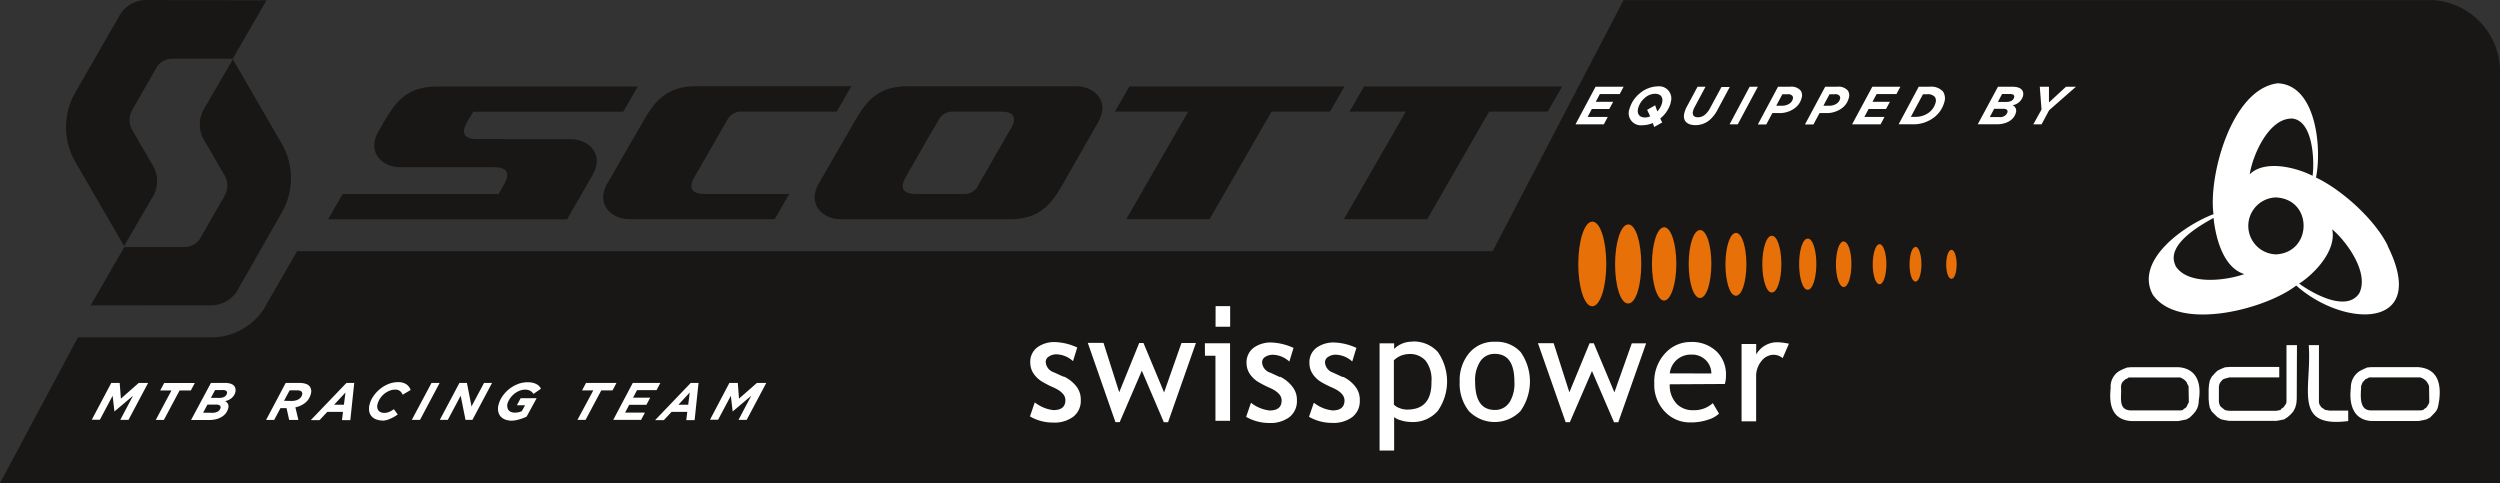
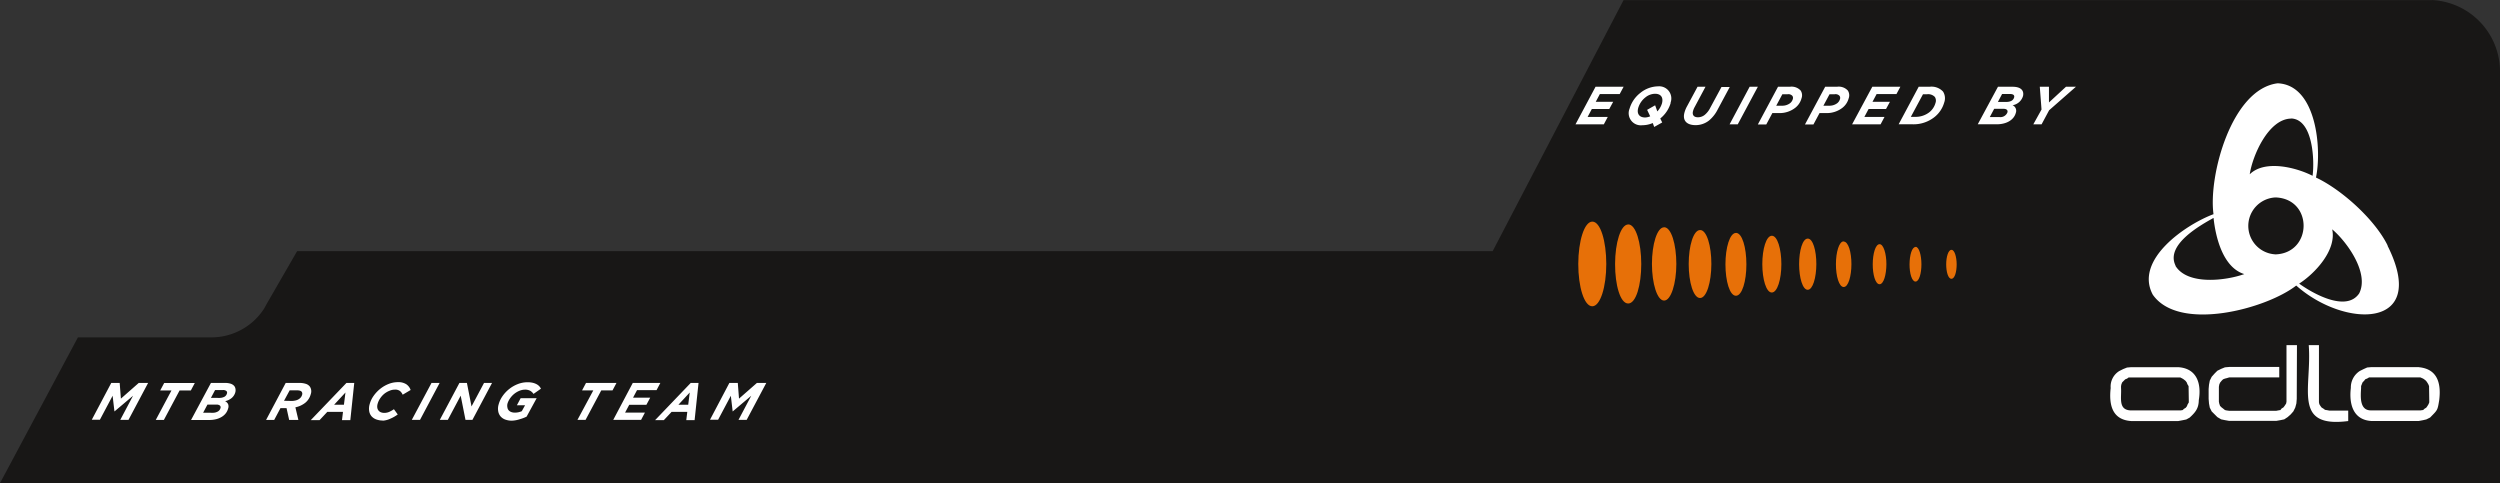
<svg xmlns="http://www.w3.org/2000/svg" viewBox="0 0 477.5 92.27">
  <rect x="0" y="0" width="477.5" height="92.27" fill="#333333" stroke="none" />
  <defs>
    <style>.a{fill:#181716;}.b{fill:#e77008;}.c{fill:#fff;}</style>
  </defs>
  <title>Scott Swisspower logo - Brandlogos.net</title>
  <path class="a" d="M737.78,465.88H583.35l-25,47.95H330l-5.77,10c-.18.34-.36.66-.55,1a12,12,0,0,1-10,5.47H288.13l-14.88,27.84h477.5V479.36a13.67,13.67,0,0,0-13-13.49" transform="translate(-273.25 -465.86)" />
  <path class="b" d="M577.39,508.19c-1.54,0-2.68,3.72-2.69,8.08s1.12,8.09,2.67,8.09,2.68-3.72,2.68-8.08-1.11-8.09-2.66-8.09m6.86.54c-1.45,0-2.51,3.49-2.52,7.55s1,7.55,2.5,7.55,2.5-3.49,2.5-7.55S585.69,508.72,584.25,508.72Zm6.85.54c-1.35,0-2.33,3.25-2.33,7s1,7,2.32,7,2.34-3.25,2.34-7S592.46,509.26,591.1,509.26Zm6.86.53c-1.26,0-2.17,3-2.17,6.49s.9,6.48,2.16,6.49,2.16-3,2.17-6.49S599.22,509.8,598,509.8Zm6.85.55c-1.16,0-2,2.78-2,6s.82,6,2,6,2-2.77,2-6S606,510.34,604.82,510.34Zm6.86.54c-1.07,0-1.82,2.54-1.82,5.42s.74,5.42,1.81,5.42,1.83-2.54,1.83-5.42S612.75,510.89,611.68,510.89Zm6.86.54c-1,0-1.65,2.3-1.65,4.89s.67,4.89,1.64,4.89,1.64-2.3,1.65-4.89S619.52,511.43,618.54,511.43Zm6.86.53c-.88,0-1.48,2.07-1.48,4.36s.59,4.35,1.48,4.36,1.47-2.06,1.48-4.36S626.28,512,625.4,512Zm6.86.54c-.79,0-1.3,1.82-1.31,3.82s.51,3.83,1.3,3.83,1.3-1.82,1.31-3.82S633,512.5,632.26,512.5Zm6.86.54c-.69,0-1.13,1.58-1.14,3.3s.44,3.3,1.14,3.3,1.13-1.59,1.13-3.3S639.8,513,639.12,513Zm6.86.54c-.6,0-1,1.35-1,2.76s.36,2.77,1,2.77,1-1.35,1-2.76S646.57,513.58,646,513.58Z" transform="translate(-273.25 -465.86)" />
-   <path class="c" d="M543,531.12a4.85,4.85,0,0,0-3.47,1.38v-1.07h-2.78l0,20.48h2.78v-6.38a3.47,3.47,0,0,0,1.24.6,7,7,0,0,0,2,.33,6.28,6.28,0,0,0,5.11-2.13,9.84,9.84,0,0,0,0-11.24,6.22,6.22,0,0,0-4.9-2m-1,13a3.92,3.92,0,0,1-1.5-.32,2.41,2.41,0,0,1-1-.64v-8.45a4.22,4.22,0,0,1,2.71-1.19,4,4,0,0,1,3.35,1.26,5.91,5.91,0,0,1,1.12,4C546.71,542.33,545.14,544.1,542,544.09Zm16.8-12.95a6.12,6.12,0,0,0-4.87,2.1,8.06,8.06,0,0,0-1.86,5.53,8.44,8.44,0,0,0,1.76,5.61,6.86,6.86,0,0,0,9.85,0,9.77,9.77,0,0,0,.06-11.24A6.19,6.19,0,0,0,558.8,531.14Zm2.75,11.59a3.19,3.19,0,0,1-2.76,1.43c-2.5,0-3.77-1.76-3.77-5.39a6.52,6.52,0,0,1,1-3.92,3.24,3.24,0,0,1,2.75-1.4c2.49,0,3.75,1.73,3.75,5.33A6.81,6.81,0,0,1,561.55,542.74Zm20.07-1.93-3.94-9.38h-.8L573,540.79,570,531.41h-3l5.29,15.09h.8l4.23-9.77,4.21,9.78h.81l5.32-15.07h-2.74Zm14.58-9.62a6.49,6.49,0,0,0-4.73,2,7.88,7.88,0,0,0-2.23,5.86,7.38,7.38,0,0,0,2.17,5.6,6.52,6.52,0,0,0,4.75,1.9,10,10,0,0,0,3.5-.57,5,5,0,0,0,1.94-1.11l-1.18-2-.09.08a5.32,5.32,0,0,1-3.65,1.27,4.29,4.29,0,0,1-3.12-1.17,5.14,5.14,0,0,1-1.37-3.78l10.53-.06a5.63,5.63,0,0,0,.21-1.61,6.1,6.1,0,0,0-1.75-4.56A6.78,6.78,0,0,0,596.2,531.18Zm-4,6a4,4,0,0,1,4.08-3.59,3.69,3.69,0,0,1,2.86,1.12,3.6,3.6,0,0,1,1,2.48Zm22.63-5.7a12.68,12.68,0,0,0-2-.25,4.59,4.59,0,0,0-4.13,2.34v-2h-2.79v14.77h2.78v-8.5a4.58,4.58,0,0,1,1-3,3,3,0,0,1,2.34-1.22,2.8,2.8,0,0,1,1.65.57l.09.06,1.18-2.74Zm-138.44,6.33-1.86-.85a2.21,2.21,0,0,1-1.53-2,1.2,1.2,0,0,1,.6-1,2.57,2.57,0,0,1,1.51-.42,4.82,4.82,0,0,1,3,1.21l.11.08.81-2.63-.08,0a10.91,10.91,0,0,0-4.06-1,5.51,5.51,0,0,0-3.49,1,3.45,3.45,0,0,0-1.35,2.89,4,4,0,0,0,.23,1.34,4.07,4.07,0,0,0,.7,1.18,5.45,5.45,0,0,0,1.1,1,18.29,18.29,0,0,0,2.42,1.26c1.54.69,2.26,1.49,2.26,2.4,0,1.28-.74,1.92-2.31,1.92a7,7,0,0,1-3.44-1.4l-.1-.07-.92,2.68a8.78,8.78,0,0,0,4.4,1.17,6,6,0,0,0,3.89-1.13,3.83,3.83,0,0,0,1.42-3.15,4.07,4.07,0,0,0-.79-2.56A6.57,6.57,0,0,0,476.43,537.77Zm19.22,3-3.94-9.44h-.81l-3.82,9.41-3-9.43h-3l5.28,15.14h.81l4.23-9.82,4.2,9.83h.81l5.32-15.13h-2.76Zm7.81-7h2l0,12.42h2.79l0-14.8h-4.81Zm14.31,4.07-1.86-.85a2.18,2.18,0,0,1-1.54-2,1.21,1.21,0,0,1,.59-1,2.63,2.63,0,0,1,1.51-.41,4.8,4.8,0,0,1,3,1.21l.11.08.8-2.63-.08,0a11.07,11.07,0,0,0-4.06-1,5.57,5.57,0,0,0-3.48,1,3.46,3.46,0,0,0-1.36,2.89,3.91,3.91,0,0,0,.23,1.34,4,4,0,0,0,.69,1.17,5.74,5.74,0,0,0,1.1,1,19.36,19.36,0,0,0,2.42,1.26c1.54.68,2.27,1.49,2.26,2.4,0,1.28-.75,1.93-2.32,1.92a7,7,0,0,1-3.44-1.4l-.1-.06-.92,2.68a8.85,8.85,0,0,0,4.39,1.17,6.05,6.05,0,0,0,3.89-1.13,3.85,3.85,0,0,0,1.42-3.16,4,4,0,0,0-.79-2.55A6.6,6.6,0,0,0,517.77,537.82Zm12,0-1.85-.85a2.21,2.21,0,0,1-1.54-2,1.22,1.22,0,0,1,.6-1,2.55,2.55,0,0,1,1.5-.42,4.85,4.85,0,0,1,3,1.2l.11.09.8-2.62-.07,0a11,11,0,0,0-4.07-1,5.57,5.57,0,0,0-3.49,1,3.44,3.44,0,0,0-1.35,2.89,3.77,3.77,0,0,0,.23,1.34,4,4,0,0,0,.69,1.18,5.63,5.63,0,0,0,1.1,1,18.29,18.29,0,0,0,2.42,1.24c1.54.69,2.26,1.5,2.26,2.4,0,1.28-.75,1.93-2.32,1.92a6.9,6.9,0,0,1-3.44-1.4l-.1-.06-.92,2.68a8.76,8.76,0,0,0,4.4,1.16,6,6,0,0,0,3.89-1.13,3.82,3.82,0,0,0,1.41-3.16,4,4,0,0,0-.79-2.56A6.47,6.47,0,0,0,529.78,537.83Zm-24.29-9.61h2.79v-3.94h-2.78Z" transform="translate(-273.25 -465.86)" />
-   <path class="a" d="M313.59,524.18a5.87,5.87,0,0,0,4.9-2.67,6.22,6.22,0,0,0,.32-.57l1.51-2.63L327,506.59a13.22,13.22,0,0,0,0-13.4h0l-9.27-16-4.74,8.15-.7,1.2-.17.28a5.89,5.89,0,0,0-.07,5.48,6,6,0,0,0,.33.57l.62,1.06,3.21,5.54a3.9,3.9,0,0,1,0,3.68l-4.64,8.09a3.34,3.34,0,0,1-1.17,1.24,3.66,3.66,0,0,1-1.94.57H297l-6.44,11.14Zm-12.45-58.31a5.87,5.87,0,0,0-4.9,2.68,5.21,5.21,0,0,0-.32.56l-1.52,2.63-6.72,11.71a13.22,13.22,0,0,0,0,13.4h0l9.27,16,4.74-8.15.7-1.2.17-.28a5.92,5.92,0,0,0-.26-6l-.61-1.05-3.21-5.54a3.87,3.87,0,0,1-.48-1.86,3.94,3.94,0,0,1,.45-1.82l4.64-8.08a3.28,3.28,0,0,1,1.16-1.24,3.63,3.63,0,0,1,1.94-.57h11.52l6.44-11.14Zm232.64,16.5-2.76,4.8h10.75l-11.83,20.55h15.91l11.83-20.55h11.18l2.76-4.8Zm-44.82,0-2.76,4.8h14l-11.83,20.55h15.91l11.83-20.55h11.18l2.76-4.8Zm-76.75,6.31a2.91,2.91,0,0,1,2.77-1.5h18.1l2.77-4.85h-29.7c-5.85,0-8,3.22-10,6.62l-6.88,11.91c-2.35,4.13.88,6.86,4.15,6.86h27.8l2.79-4.82H407.84c-3.74,0-2.37-2.51-1.87-3.37Zm-47.81,3.74c-3.74,0-2.37-2.51-1.87-3.37l1.13-1.85h28.63l2.76-4.81-38.39,0c-5.84,0-8,3.22-10,6.62l-.22.38h0l-.9,1.56c-2.35,4.13.88,6.85,4.15,6.85H367.6c3.74,0,2.37,2.5,1.87,3.37l-1,1.76H338.69l-2.77,4.82h45.64l4.86-8.44c2.35-4.13-.88-6.86-4.15-6.86ZM483,489.19c2.35-4.12-.88-6.85-4.15-6.85H446.53c-5.84,0-8,3.22-10,6.62l-6.87,11.91c-2.35,4.13.88,6.86,4.15,6.86H466.2c5.85,0,8-3.22,10-6.62Zm-16.77,1.37-2.77,4.82h0s-2,3.51-2.43,4.23-.87,1.51-1,1.79a2.9,2.9,0,0,1-2.77,1.5h-9.06c-3.74,0-2.37-2.51-1.87-3.37l2.78-4.85h0s2-3.54,2.44-4.24l.12-.18.92-1.58a2.91,2.91,0,0,1,2.77-1.5h9.05C468.14,487.18,466.77,489.68,466.27,490.55Z" transform="translate(-273.25 -465.86)" />
  <path class="c" d="M412.56,539h1.61l.23,3,3.42-3h1.79l-3.75,7.06H414.3l2.44-4.61-3.55,3h0l-.35-3-2.43,4.58h-1.55Zm-7.38,0h1.49l-.75,7.11h-1.59l.19-1.58h-3l-1.48,1.58h-1.67Zm-.48,4.16.29-2.33-2.16,2.33ZM394.11,539h5.27l-.73,1.38h-3.73l-.76,1.44h3.28l-.73,1.36h-3.28l-.79,1.49h3.79l-.73,1.38h-5.32Zm-7.54,1.43h-2.15l.76-1.43H391l-.76,1.43h-2.15l-3,5.63h-1.55ZM371,546.21a3.63,3.63,0,0,1-1.15-.18,2.24,2.24,0,0,1-.92-.56,2,2,0,0,1-.51-1,2.84,2.84,0,0,1,.07-1.37,5,5,0,0,1,.75-1.59,6.37,6.37,0,0,1,1.27-1.35,6.26,6.26,0,0,1,1.64-.94,5.09,5.09,0,0,1,1.85-.35,4.28,4.28,0,0,1,1,.1,3.1,3.1,0,0,1,.73.27,2,2,0,0,1,.52.39,1.92,1.92,0,0,1,.32.47l-1.42,1a1.92,1.92,0,0,0-.6-.58,2,2,0,0,0-1-.24,2.93,2.93,0,0,0-1.11.23,4,4,0,0,0-1,.6,4.11,4.11,0,0,0-.79.87,3.42,3.42,0,0,0-.48,1,1.68,1.68,0,0,0,0,.73,1,1,0,0,0,.25.53,1.22,1.22,0,0,0,.49.32,1.89,1.89,0,0,0,.67.11,3.18,3.18,0,0,0,.74-.08,4.21,4.21,0,0,0,.59-.19l.63-1.14h-1.56l.71-1.34h3.06l-1.92,3.52a7.65,7.65,0,0,1-1.27.48A5.45,5.45,0,0,1,371,546.21ZM361,539h1.43l.88,4.49,2.39-4.49h1.53l-3.75,7.06h-1.32l-.92-4.63-2.46,4.63h-1.53Zm-5.33,0h1.55l-3.75,7.06H351.9Zm-9.3,7.18a3.48,3.48,0,0,1-1.28-.22,2.19,2.19,0,0,1-.89-.61,2,2,0,0,1-.44-1,3,3,0,0,1,.09-1.27,4.94,4.94,0,0,1,.76-1.61,6.57,6.57,0,0,1,1.27-1.35,6.17,6.17,0,0,1,1.61-.93,4.8,4.8,0,0,1,1.76-.34,2.8,2.8,0,0,1,1.6.4,2.17,2.17,0,0,1,.83,1.1l-1.52.9a1.85,1.85,0,0,0-.52-.71,1.5,1.5,0,0,0-1-.26,2.48,2.48,0,0,0-1,.22,3.81,3.81,0,0,0-1,.58,4.1,4.1,0,0,0-.78.87,3.48,3.48,0,0,0-.49,1.06,1.78,1.78,0,0,0-.06.7,1.14,1.14,0,0,0,.22.54,1.1,1.1,0,0,0,.46.35,1.67,1.67,0,0,0,.66.12,2.29,2.29,0,0,0,.94-.19,5.92,5.92,0,0,0,.9-.51l.73,1a6.63,6.63,0,0,1-1.35.78A4.1,4.1,0,0,1,346.35,546.21ZM339.42,539h1.49l-.75,7.11h-1.59l.19-1.58h-3l-1.48,1.58h-1.68Zm-.48,4.16.29-2.33-2.16,2.33ZM327.82,539h2.57a3.93,3.93,0,0,1,1.29.18,1.55,1.55,0,0,1,.76.53,1.61,1.61,0,0,1,.17,1.42,3.2,3.2,0,0,1-.41.94,3.14,3.14,0,0,1-.67.74,4.53,4.53,0,0,1-1.86.85l.57,2.41h-1.76l-.5-2.26h-1.16l-1.2,2.26h-1.55Zm1.11,3.44a3.12,3.12,0,0,0,.85-.11,1.9,1.9,0,0,0,.69-.34,1.33,1.33,0,0,0,.48-.72.64.64,0,0,0-.07-.57c-.14-.2-.46-.29-1-.29h-1.3l-1.08,2ZM313.54,539h2.74a3.34,3.34,0,0,1,1,.14,1.56,1.56,0,0,1,.64.37,1.06,1.06,0,0,1,.29.55,1.54,1.54,0,0,1,0,.67,2.17,2.17,0,0,1-.71,1.15,2.79,2.79,0,0,1-1.26.6,1.29,1.29,0,0,1,.57.55,1.21,1.21,0,0,1,0,.89,2.44,2.44,0,0,1-.43.87,2.76,2.76,0,0,1-.76.68,3.82,3.82,0,0,1-1.07.45,5.45,5.45,0,0,1-1.34.16h-3.47Zm.31,5.7a1.91,1.91,0,0,0,1-.24,1.06,1.06,0,0,0,.51-.65.45.45,0,0,0-.11-.49,1,1,0,0,0-.68-.18h-1.7l-.82,1.55Zm1.25-2.84a2.09,2.09,0,0,0,1-.21,1,1,0,0,0,.5-.65.44.44,0,0,0-.11-.46,1,1,0,0,0-.7-.18h-1.46l-.79,1.49Zm-9.1-1.42h-2.15l.76-1.43h5.85l-.76,1.43h-2.15l-3,5.63H303ZM294.5,539h1.61l.23,3,3.41-3h1.79l-3.75,7.06h-1.57l2.44-4.61-3.55,3h0l-.35-3-2.43,4.58h-1.55Z" transform="translate(-273.25 -465.86)" />
  <path class="c" d="M663.18,486.78l-.33-4.35h1.75l0,3,3.25-3h1.9l-5.12,4.49-1.44,2.69h-1.58Zm-8.32-4.35h2.79c1.69,0,2.21.8,2,1.76a2.5,2.5,0,0,1-2,1.77,1.15,1.15,0,0,1,.62,1.46c-.34,1.28-1.68,2.18-3.66,2.18H651Zm.29,5.79a1.43,1.43,0,0,0,1.52-.9c.11-.42-.16-.68-.8-.68h-1.73l-.84,1.58Zm1.28-2.89c.81,0,1.36-.28,1.52-.87.1-.37-.12-.65-.82-.65h-1.48l-.8,1.52Zm-16.71-2.9h2.09a3,3,0,0,1,2.56.92,2.38,2.38,0,0,1,.22,2.1,5.42,5.42,0,0,1-1.93,2.83,6.44,6.44,0,0,1-4.11,1.32h-2.66Zm1.59,1.43h-.77l-2.32,4.32h.89a4.26,4.26,0,0,0,2.63-.87,3.44,3.44,0,0,0,1.19-1.79,1.3,1.3,0,0,0-.12-1.14A1.77,1.77,0,0,0,641.32,483.86Zm-10.45-1.43h5.36l-.75,1.4h-3.79l-.78,1.47h3.33l-.75,1.38h-3.33l-.81,1.52h3.85l-.75,1.41H627Zm-9,0h2.27a2.34,2.34,0,0,1,2.06.73,1.67,1.67,0,0,1,.16,1.48,3.42,3.42,0,0,1-1.21,1.82,4.86,4.86,0,0,1-3,1h-1.36l-1.16,2.17H618Zm1.83,1.43h-1l-1.17,2.19h1.08a2.47,2.47,0,0,0,1.55-.47,1.51,1.51,0,0,0,.54-.81.68.68,0,0,0-.08-.59A1,1,0,0,0,623.69,483.86Zm-10.84-1.43h2.27a2.35,2.35,0,0,1,2.06.73,1.66,1.66,0,0,1,.16,1.48,3.4,3.4,0,0,1-1.21,1.82,4.85,4.85,0,0,1-3,1h-1.36l-1.16,2.17H609Zm1.83,1.43h-1l-1.17,2.19h1.08a2.47,2.47,0,0,0,1.55-.47,1.51,1.51,0,0,0,.54-.81.68.68,0,0,0-.08-.59A1,1,0,0,0,614.69,483.86Zm-7.25-1.43H609l-3.84,7.18H603.6ZM595,487.3a5.27,5.27,0,0,1,.48-1.15l2-3.72H599l-2.06,3.86a3.19,3.19,0,0,0-.32.78c-.19.71.12,1.19.93,1.19a2.07,2.07,0,0,0,1.29-.45,4.12,4.12,0,0,0,1.05-1.33l2.16-4h1.58l-2.29,4.27a6.6,6.6,0,0,1-1.67,2.13,4.14,4.14,0,0,1-2.67.88C595.35,489.72,594.56,488.83,595,487.3Zm-2.64-1.81a5.92,5.92,0,0,1-2,3l.37.76-1.53.86-.27-.75a5.14,5.14,0,0,1-2,.42,2.32,2.32,0,0,1-2.43-3.18,5.91,5.91,0,0,1,2.06-3,5.51,5.51,0,0,1,3.39-1.25A2.32,2.32,0,0,1,592.32,485.49Zm-3.92,2.6-.59-1.25,1.53-.87.42,1.17a3.86,3.86,0,0,0,.89-1.55c.28-1.07-.16-1.82-1.34-1.82a3,3,0,0,0-1.85.71,4,4,0,0,0-1.35,2c-.29,1.07.16,1.82,1.34,1.82A2.58,2.58,0,0,0,588.4,488.09ZM578,482.43h5.36l-.75,1.4h-3.79l-.78,1.47h3.33l-.75,1.38h-3.33l-.81,1.52h3.85l-.75,1.41h-5.41Z" transform="translate(-273.25 -465.86)" />
  <path class="c" d="M737.24,542.28v.44l-.15.36-.22.36-.21.29-.36.22-.22.22-.51.07h-9.35c-2.38.11-2.08-2.72-2-4.28v-.36l.14-.36.15-.36.29-.29.22-.29.36-.14.37-.22h9.78l.51.22.22.14.36.29.21.29.22.36.15.36Zm-2-6.3h-9.06l-.8.07-.65.29-.73.36a3.74,3.74,0,0,0-1.74,3.26c-.36,3,.39,6.09,3.91,6.31h9.06l.8-.15.65-.15.72-.36c1.44-1.47,1.42-1.34,1.74-3.33C739.53,539.13,738.84,536.35,735.29,536Zm-19.21-4.2h-1.81c.63,8.24-3.17,15.88,7.54,14.5v-2h-3.63l-.36-.07-.44-.07-.29-.22-.36-.22-.22-.29-.22-.36-.07-.36V531.78Zm-4.06,0h-2v10.8l-.07.36-.29.44-.22.29-.36.22-.22.29-.43.07-.36.07h-9l-.51-.07-.29-.07-.36-.29-.29-.22-.29-.29-.15-.44-.07-.36v-2.83l.07-.43.15-.36.29-.36.29-.29.36-.14.29-.07.51-.15h9.57v-2h-9.57l-.8.07-.72.29-.73.36-.51.51-.58.65-.36.73-.15.8-.07.8v1.89l.07.87.15.8.36.72,1.09,1.09.73.43.72.15.8.14h9l.8-.14.72-.15.65-.43.58-.51.51-.58.36-.72.22-.8.07-.87Zm-20.66,10.51v.44l-.22.36-.14.36-.22.29-.36.22-.22.22-.43.07h-9.35c-2.64,0-1.87-2.46-2-4.28v-.36l.07-.36.15-.36.58-.58.36-.14.29-.22h9.86l.43.22.22.14.36.29.22.29.14.36.22.36Zm-2-6.3h-9l-.8.07-.73.29-.72.36a3.47,3.47,0,0,0-1.67,3.26c-.35,3.15.24,6.06,3.91,6.31h9l.8-.15.73-.15.65-.36c1.08-1,1.72-1.74,1.74-3.33C693.75,539.17,692.88,536.28,689.41,536Z" transform="translate(-273.25 -465.86)" />
  <path class="c" d="M723.84,521.92c-2.52,3.68-9.1-.18-11.45-1.89,3-1.92,7.18-6.37,6.31-10.37,2.84,2.4,7.13,8.37,5.15,12.25m-16-7.47a5.44,5.44,0,0,1,.07-10.87C715.12,503.88,714.93,514.24,707.82,514.45Zm-19.06,2.17c-2-4,4.76-7.74,7.25-9.13.38,3.66,1.78,9.47,5.87,10.73C698.41,519.46,691.08,520.4,688.76,516.63Zm22.1-28.12c4.24.2,4.44,8.32,4.06,10.95-3.1-1.59-9.12-3.13-12-.29C703.47,495.61,706.51,488.57,710.86,488.51Zm18.41,24.28c-2.41-4.94-8.76-10.68-13.7-13,1.13-5.31.17-17.7-7.32-18-8.85,1.1-13.25,17.76-12.25,25-5.17,1.92-15.2,8.64-11.6,15.37,5,7.19,21.66,2.73,27.4-1.74C721.06,528.61,737.32,528.85,729.27,512.79Z" transform="translate(-273.25 -465.86)" />
</svg>